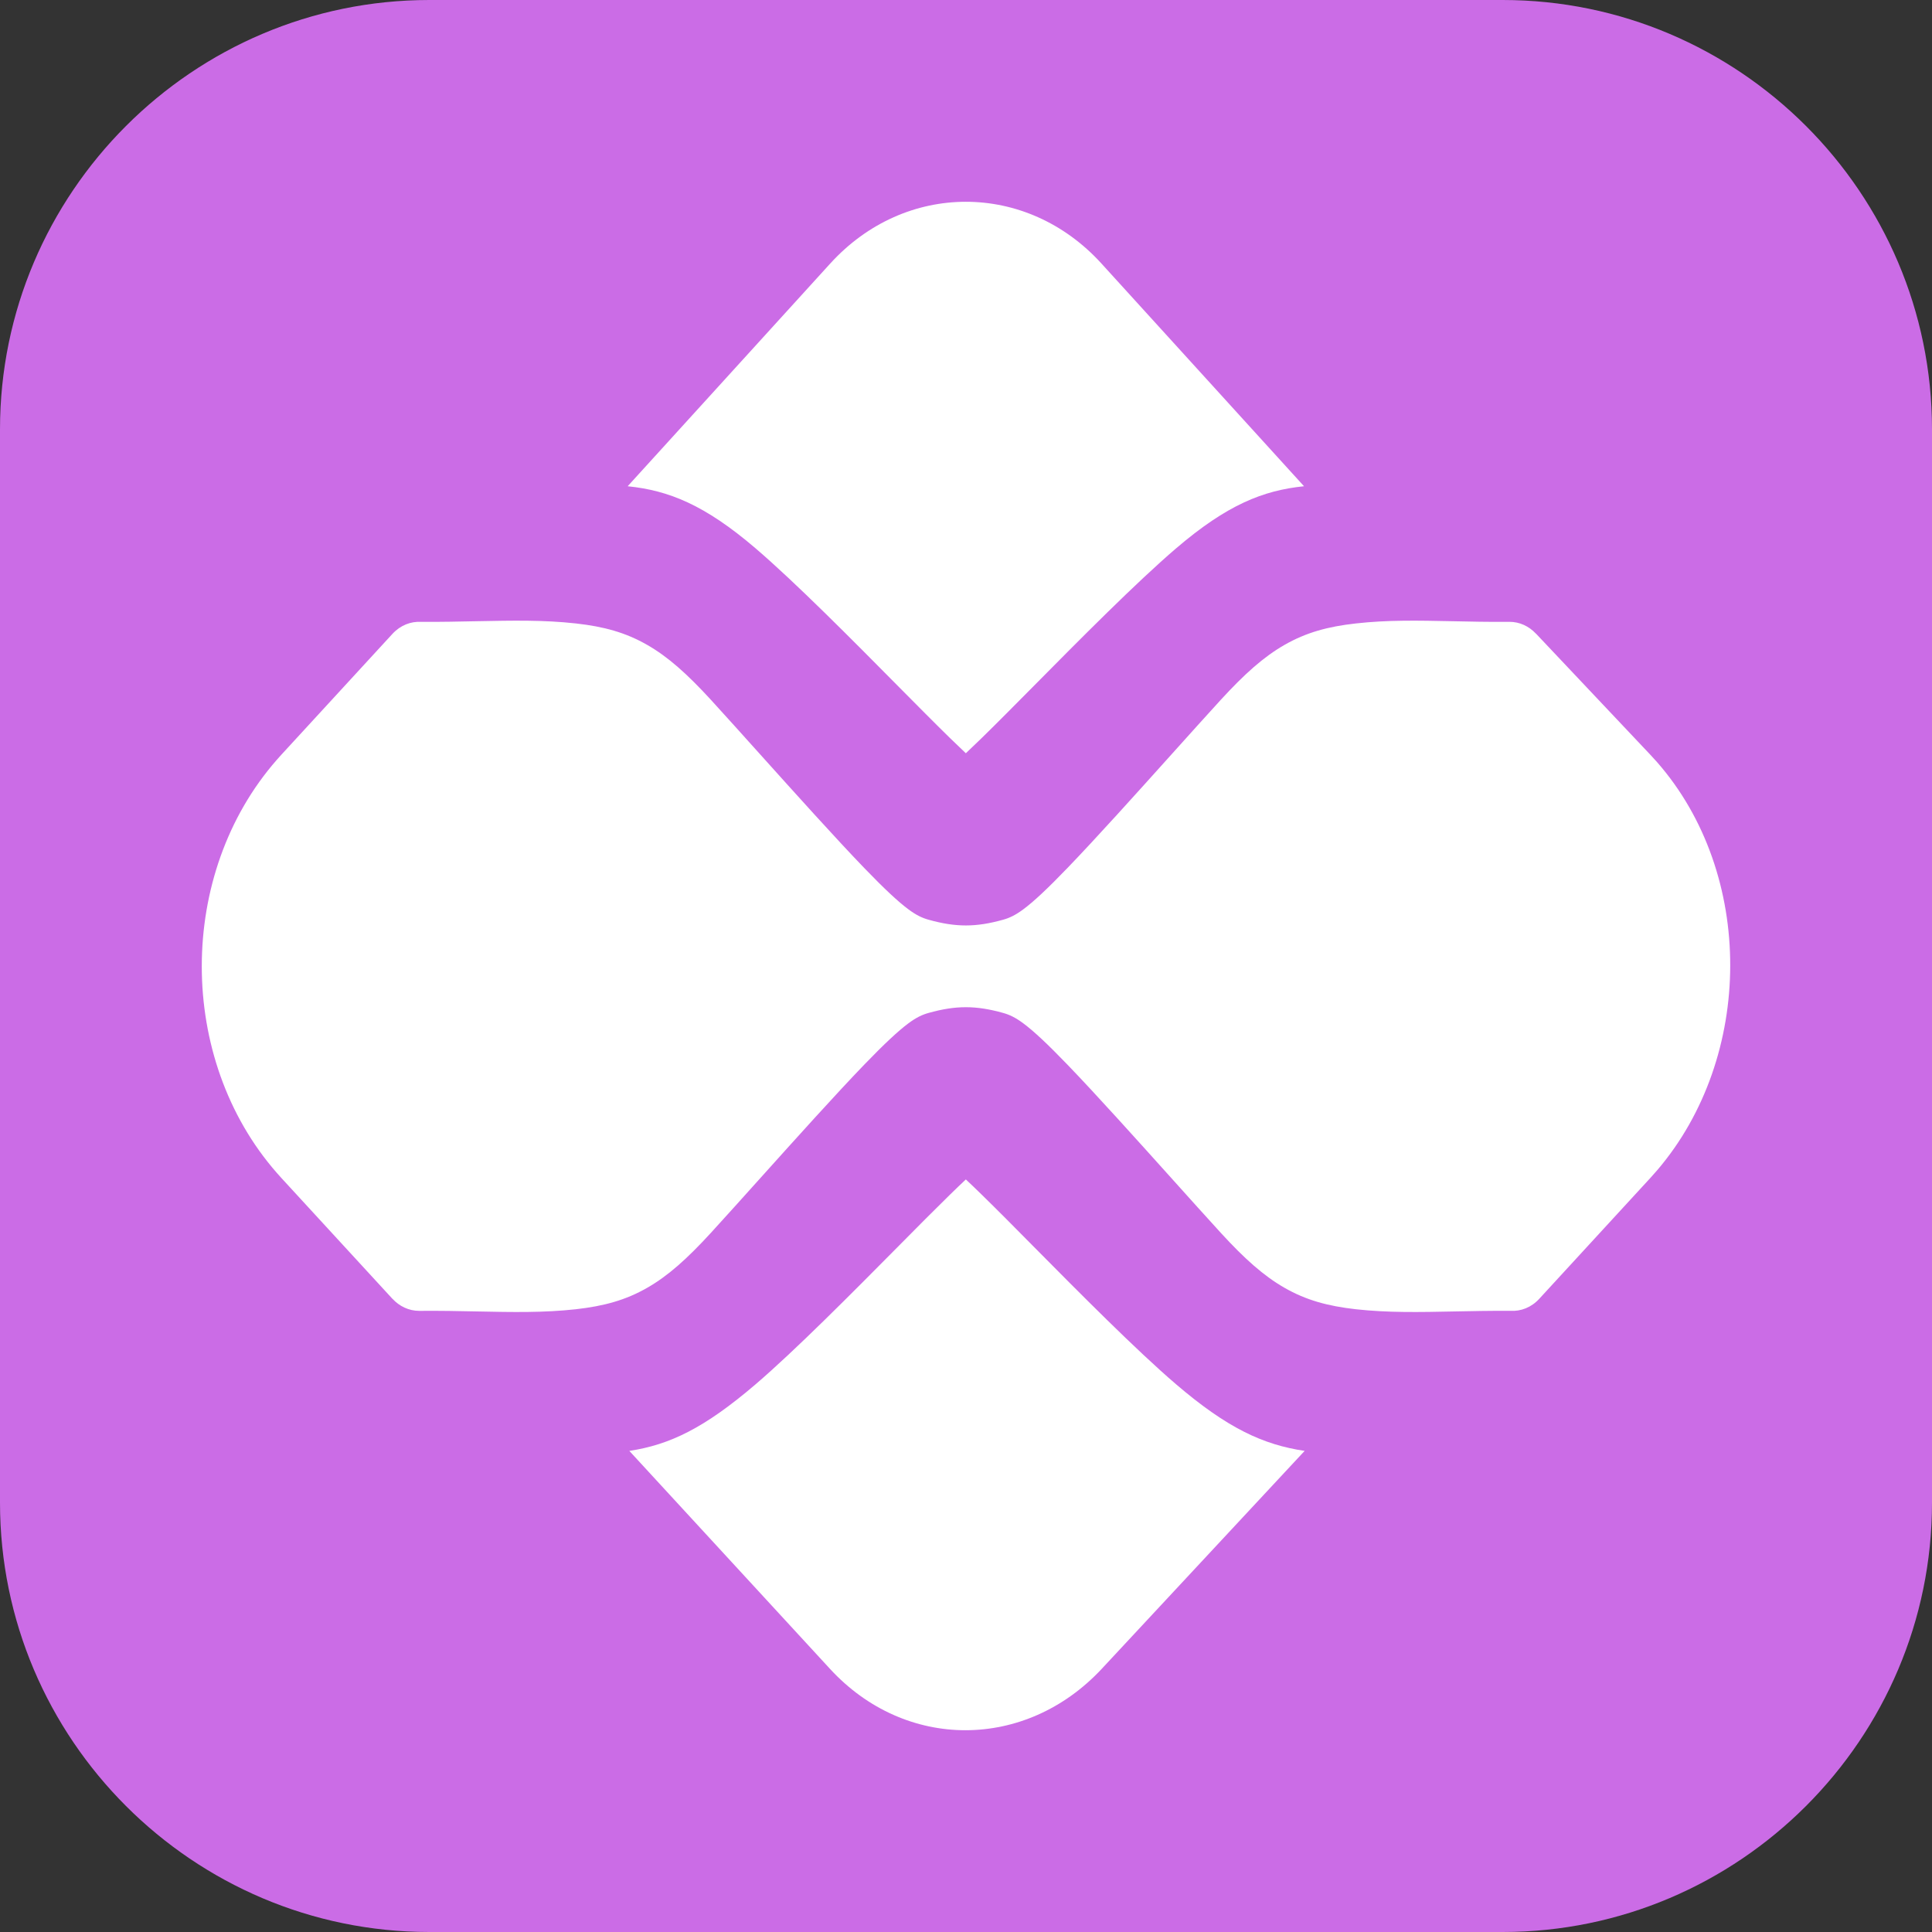
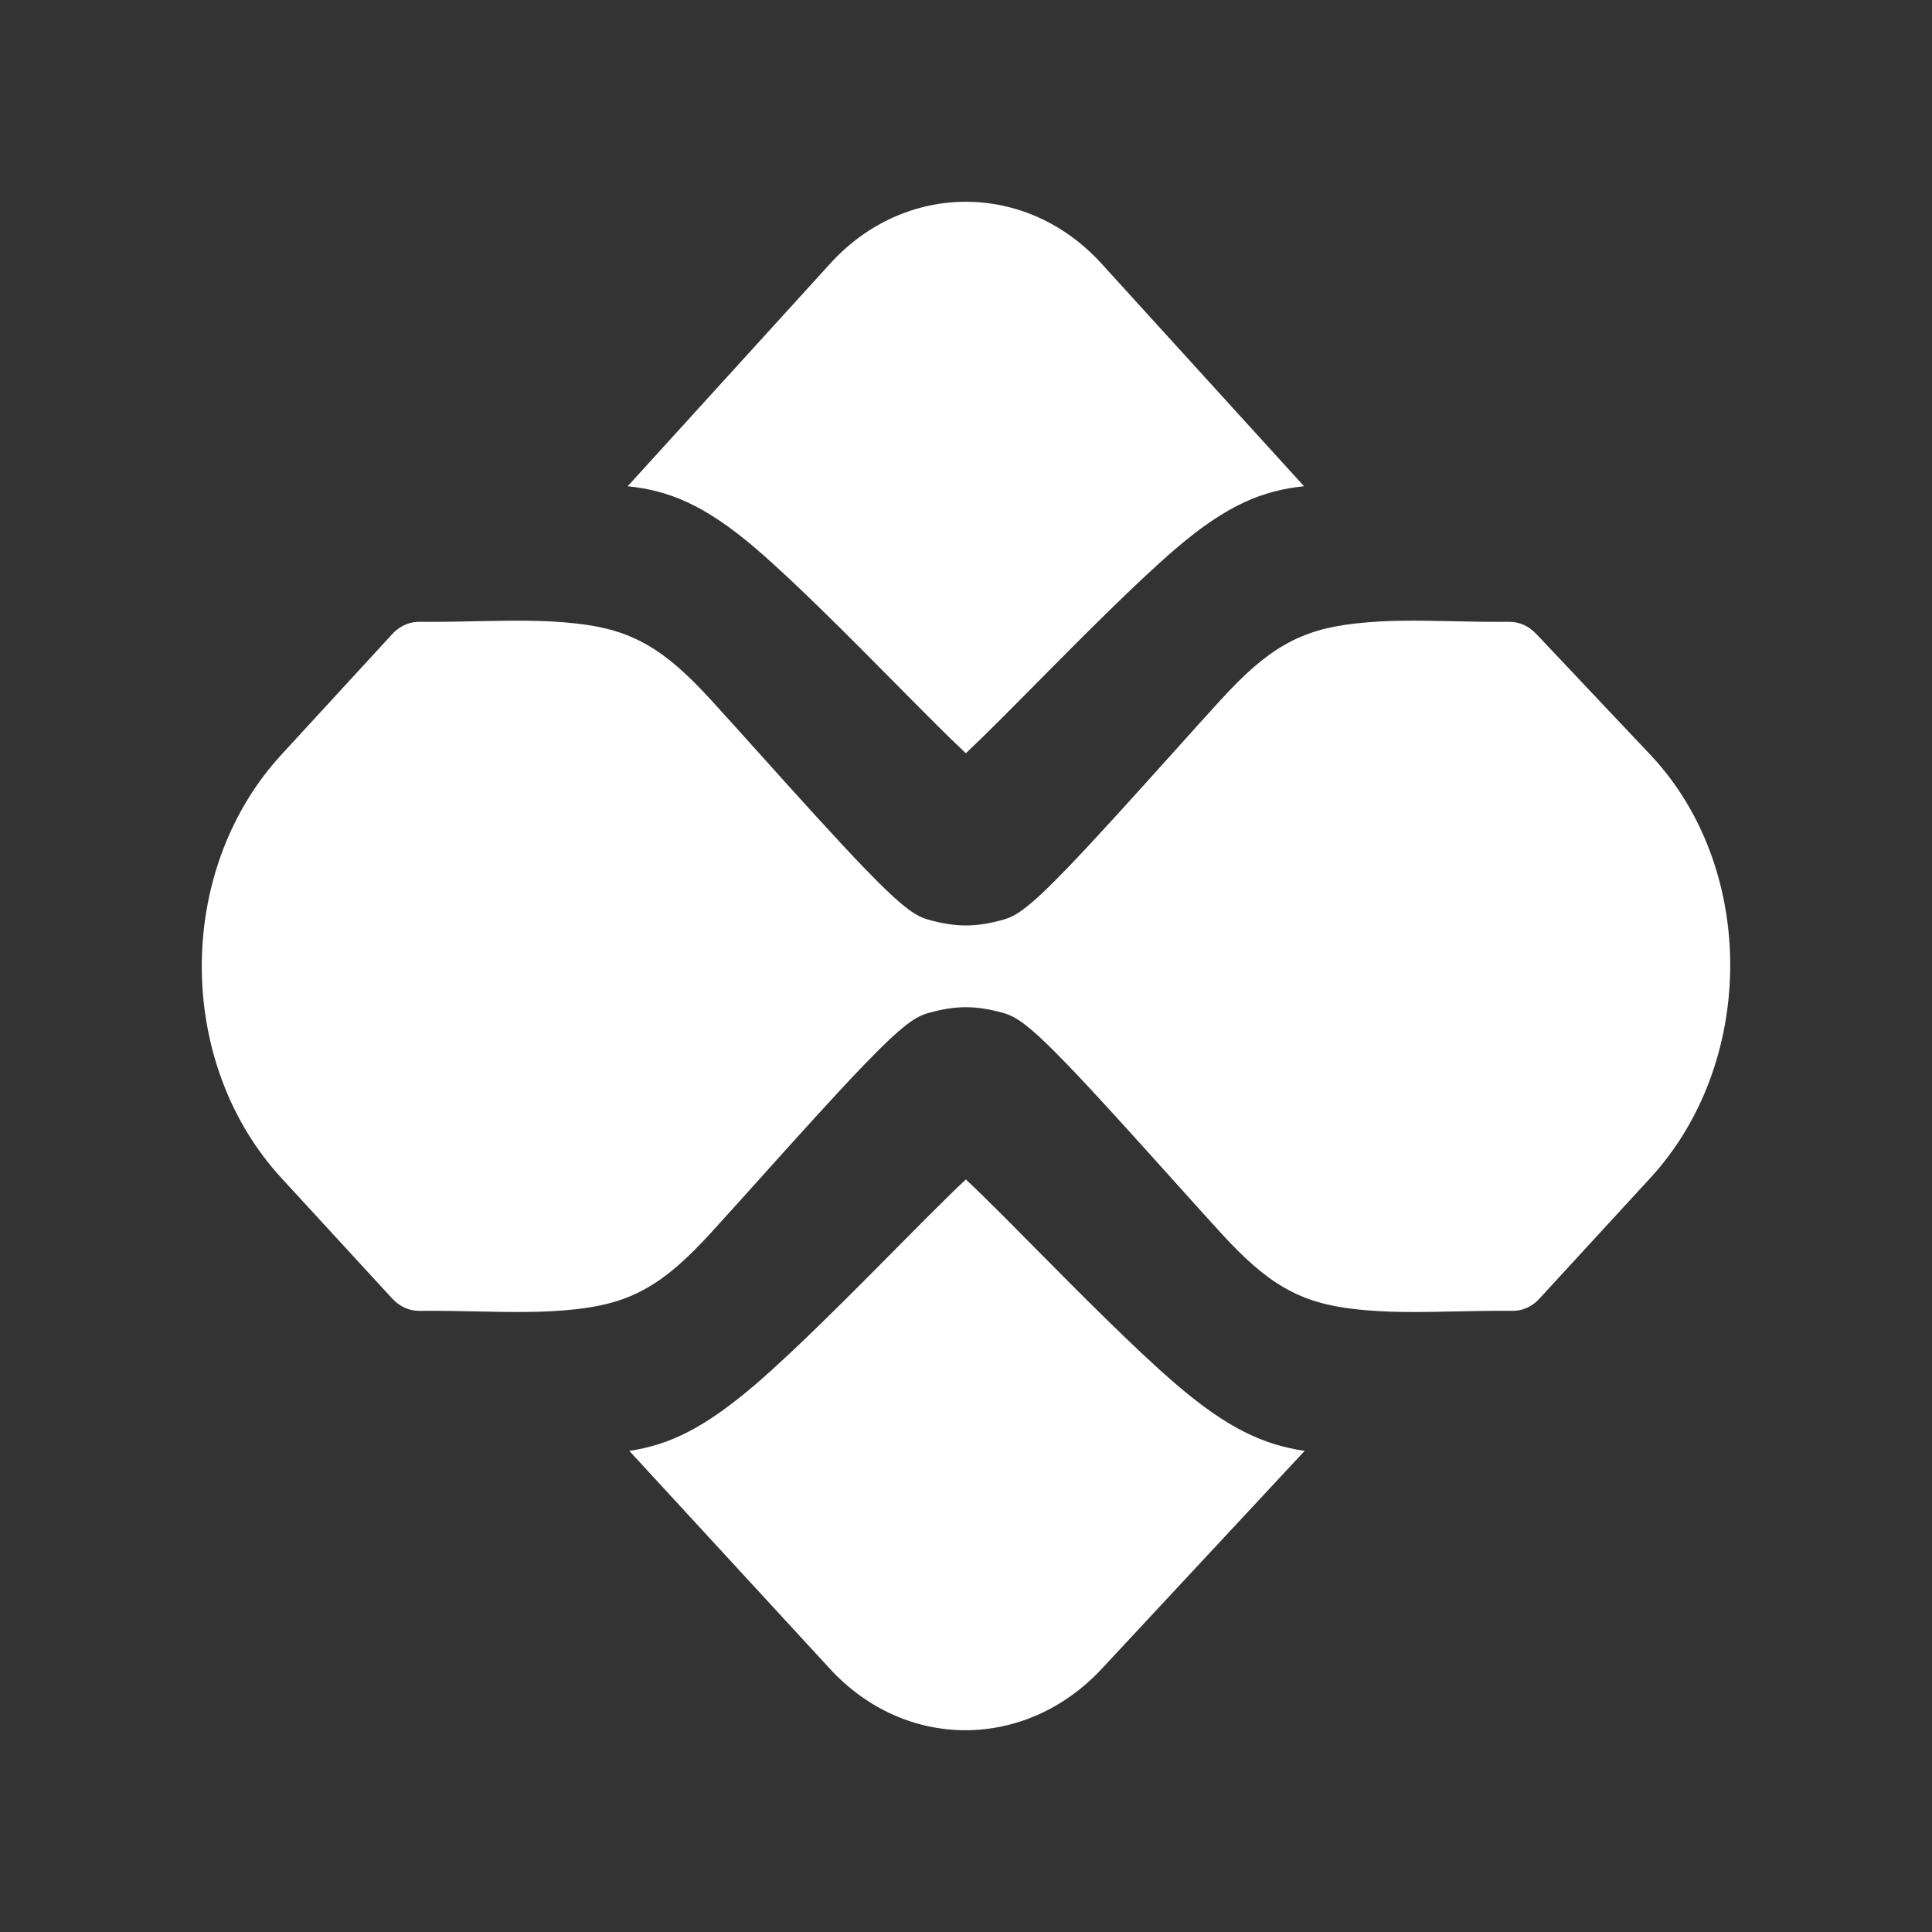
<svg xmlns="http://www.w3.org/2000/svg" clip-rule="evenodd" fill="#000000" fill-rule="evenodd" height="500" image-rendering="optimizeQuality" preserveAspectRatio="xMidYMid meet" shape-rendering="geometricPrecision" text-rendering="geometricPrecision" version="1" viewBox="0.0 0.0 500.0 500.0" width="500" zoomAndPan="magnify">
  <rect x="0.0" y="0.0" width="500.0" height="500.0" fill="#333333" stroke="none" />
  <g>
    <g>
      <g id="change1_1">
-         <path d="M111.11 0l277.78 0c61.2,0 111.11,49.91 111.11,111.11l0 277.78c0,61.2 -49.91,111.11 -111.11,111.11l-277.78 0c-61.2,0 -111.11,-49.91 -111.11,-111.11l0 -277.78c0,-61.2 49.91,-111.11 111.11,-111.11z" fill="#cb6ce6" />
-       </g>
+         </g>
      <g id="change2_1">
        <path d="M397.48 163.95l29.58 31.33c0.58,0.61 1.17,1.26 1.77,1.94 12.71,14.49 18.98,33.59 18.95,52.7 -0.03,19.09 -6.36,38.24 -18.85,52.88 -0.56,0.65 -1.16,1.32 -1.79,2.02l-28.79 31.32c-2.05,2.23 -4.76,3.26 -7.41,3.1 -5.13,-0.03 -9.95,0.07 -14.48,0.16 -9.18,0.19 -17.28,0.35 -25.59,-0.57 -7.25,-0.82 -12.85,-2.34 -18.48,-5.57 -5.35,-3.07 -10.3,-7.49 -16.43,-14.18 -3.68,-4.03 -8.14,-8.98 -12.86,-14.24 -9.17,-10.2 -19.4,-21.58 -26.81,-29.27 -5.23,-5.43 -8.78,-8.74 -11.5,-10.76 -2.04,-1.51 -3.56,-2.21 -5.17,-2.66 -7.06,-1.98 -12.26,-1.98 -19.32,0 -1.61,0.45 -3.13,1.15 -5.17,2.66 -2.71,2.02 -6.26,5.33 -11.5,10.76 -7.41,7.69 -17.64,19.07 -26.81,29.27 -4.72,5.26 -9.18,10.21 -12.86,14.24 -6.13,6.69 -11.07,11.11 -16.43,14.18 -5.62,3.23 -11.23,4.75 -18.48,5.57 -8.31,0.92 -16.41,0.76 -25.58,0.57 -4.68,-0.1 -9.66,-0.2 -14.97,-0.15 -2.69,0 -5.13,-1.18 -6.92,-3.12l-0.01 0.01 -28.79 -31.32 -1.16 -1.3c-12.93,-14.76 -19.4,-34.11 -19.4,-53.43 0,-19.33 6.47,-38.68 19.4,-53.43l1.16 -1.3 28.79 -31.32c2.06,-2.23 4.76,-3.26 7.41,-3.1 5.13,0.03 9.95,-0.08 14.49,-0.17 9.17,-0.18 17.28,-0.35 25.58,0.58 7.25,0.81 12.86,2.34 18.48,5.57 5.36,3.07 10.3,7.49 16.43,14.17 3.68,4.03 8.14,8.98 12.86,14.24 9.17,10.2 19.4,21.58 26.81,29.27 5.24,5.43 8.79,8.75 11.5,10.76 2.04,1.51 3.56,2.21 5.17,2.66 7.06,1.98 12.26,1.98 19.32,0 1.61,-0.45 3.13,-1.15 5.17,-2.66 2.72,-2.01 6.27,-5.33 11.5,-10.76 7.41,-7.69 17.64,-19.07 26.81,-29.27 4.72,-5.26 9.18,-10.21 12.86,-14.24 6.13,-6.68 11.08,-11.1 16.43,-14.17 5.63,-3.23 11.23,-4.76 18.48,-5.57 8.29,-0.93 16.04,-0.76 24.95,-0.58 4.57,0.1 9.48,0.21 14.81,0.16 2.65,-0.01 5.06,1.14 6.84,3.03l0.01 -0.01 0 0zm-60 -38.11l-52.41 -57.62c-9.7,-10.67 -22.4,-16 -35.11,-16 -12.71,0 -25.41,5.33 -35.11,16l-52.41 57.62c10.62,1.09 19.91,4.79 33.08,16.05 10.34,8.85 25.03,23.68 37.19,35.97 4.75,4.79 9.09,9.18 13.11,13.11 1.54,1.5 2.91,2.81 4.14,3.97 1.23,-1.16 2.6,-2.47 4.14,-3.97 4.02,-3.93 8.36,-8.32 13.11,-13.11 12.16,-12.29 26.85,-27.12 37.19,-35.97 13.18,-11.26 22.46,-14.96 33.08,-16.05l0 0zm-52.33 306.03l52.49 -56.38c-10.74,-1.59 -20.01,-5.89 -33.24,-17.21 -10.34,-8.85 -25.03,-23.68 -37.19,-35.96 -4.74,-4.8 -9.07,-9.17 -13.11,-13.11 -1.54,-1.51 -2.91,-2.82 -4.14,-3.97 -1.23,1.15 -2.6,2.46 -4.14,3.97 -4.03,3.94 -8.36,8.31 -13.11,13.11 -12.16,12.28 -26.86,27.11 -37.19,35.96 -13.22,11.3 -22.16,15.62 -32.65,17.21l51.94 56.42c9.75,10.59 22.38,15.87 35.03,15.87 12.72,0 25.44,-5.32 35.31,-15.91l0 0z" fill="#ffffff" fill-rule="nonzero" />
      </g>
    </g>
  </g>
</svg>